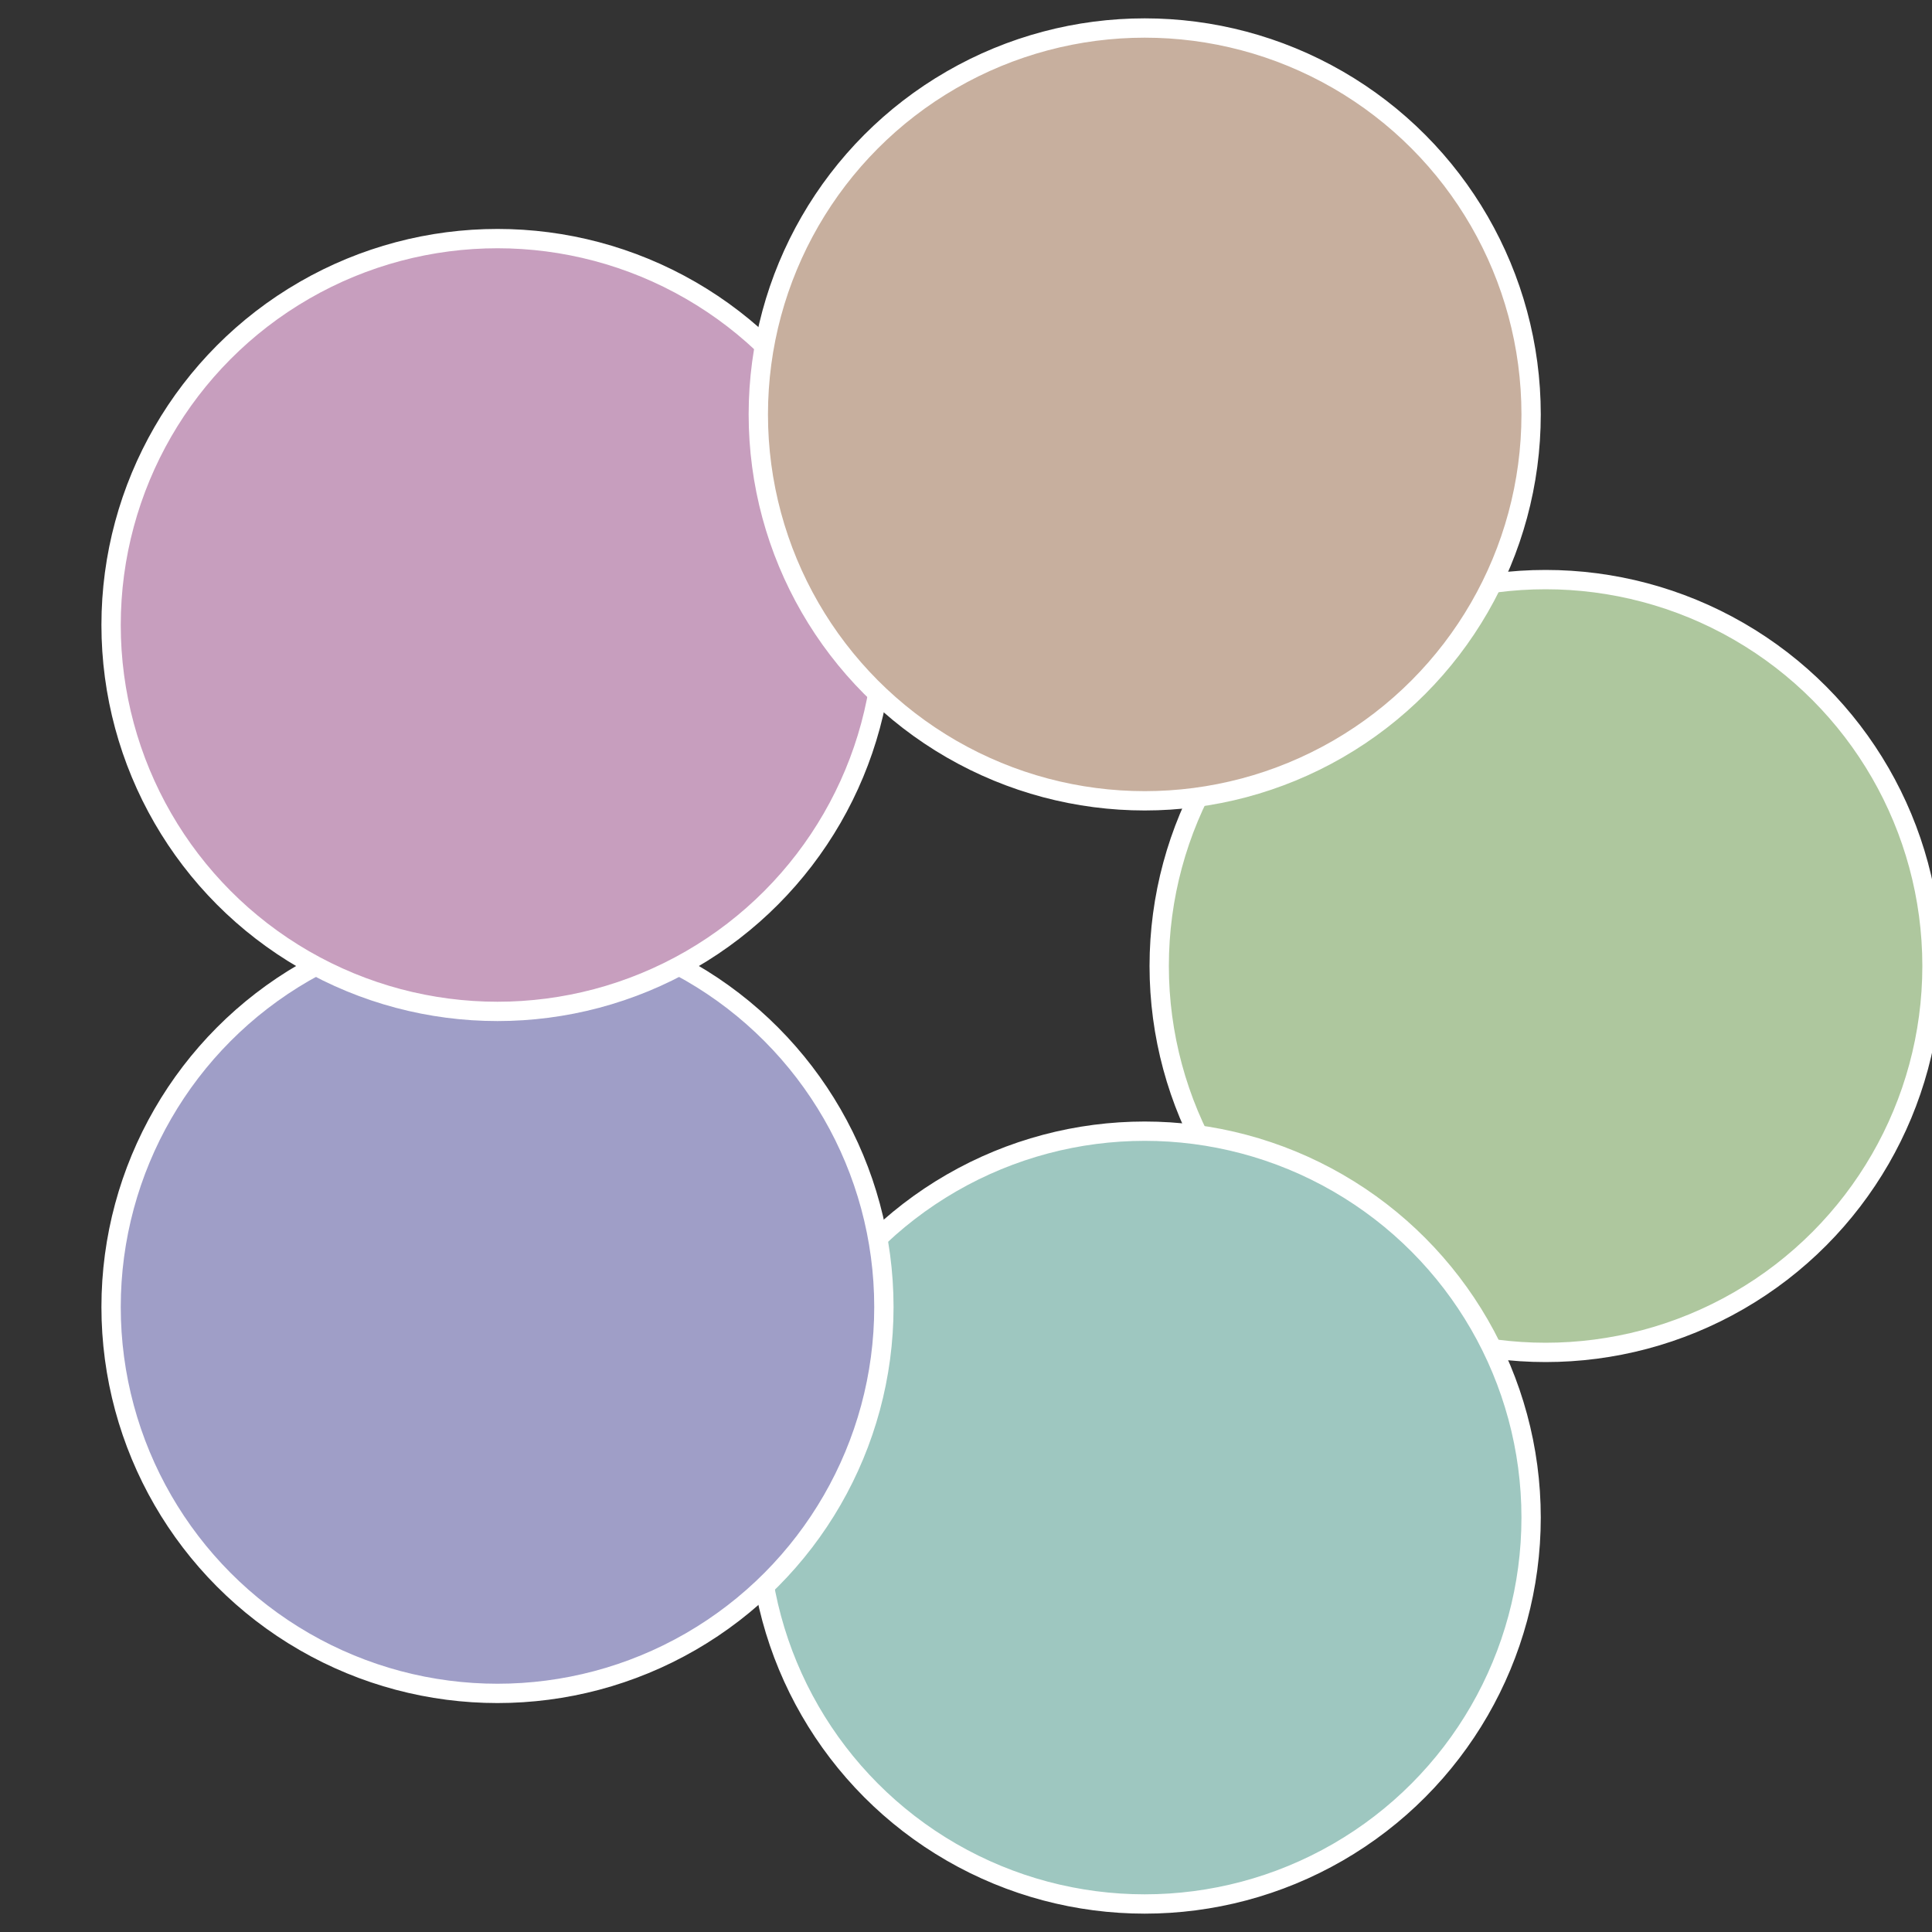
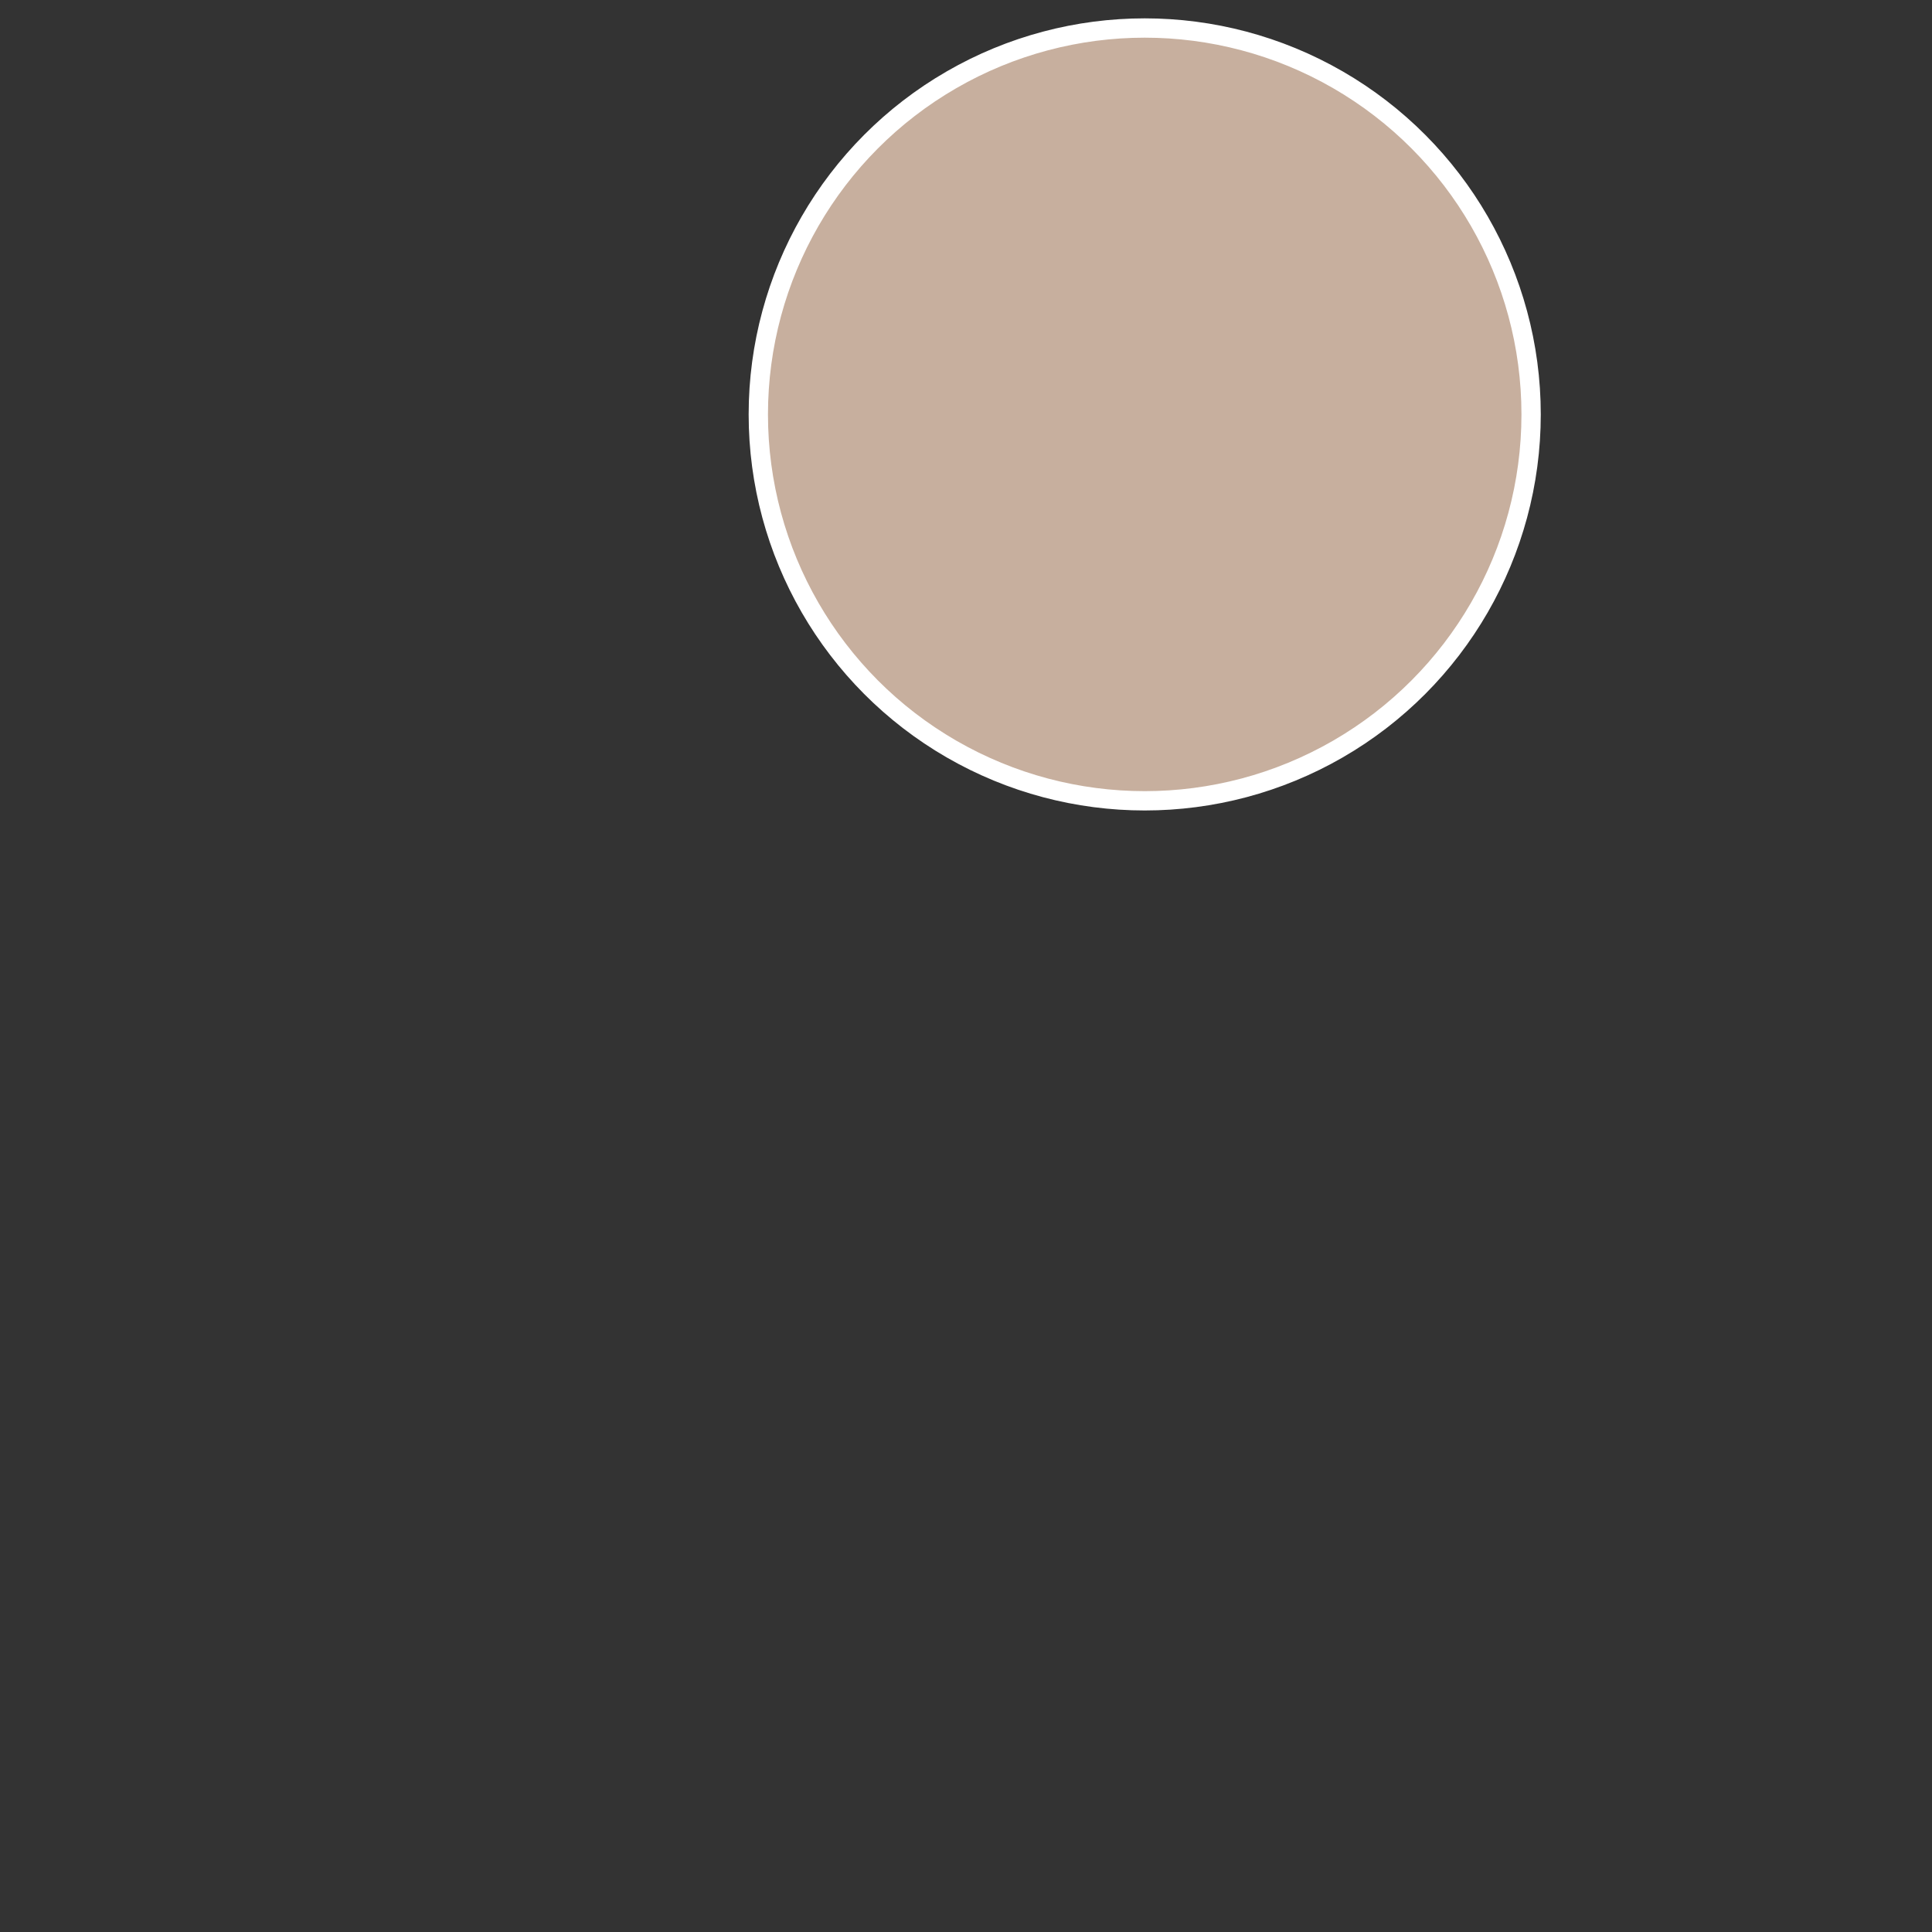
<svg xmlns="http://www.w3.org/2000/svg" width="500" height="500" viewBox="-1 -1 2 2">
  <rect x="-1" y="-1" width="2" height="2" fill="#333333" stroke="none" />
-   <circle cx="0.6" cy="0" r="0.4" fill="#aec79e" stroke="#fff" stroke-width="1%" />
-   <circle cx="0.185" cy="0.571" r="0.4" fill="#9ec7c0" stroke="#fff" stroke-width="1%" />
-   <circle cx="-0.485" cy="0.353" r="0.4" fill="#9f9ec7" stroke="#fff" stroke-width="1%" />
-   <circle cx="-0.485" cy="-0.353" r="0.4" fill="#c79ebe" stroke="#fff" stroke-width="1%" />
  <circle cx="0.185" cy="-0.571" r="0.4" fill="#c7af9e" stroke="#fff" stroke-width="1%" />
</svg>